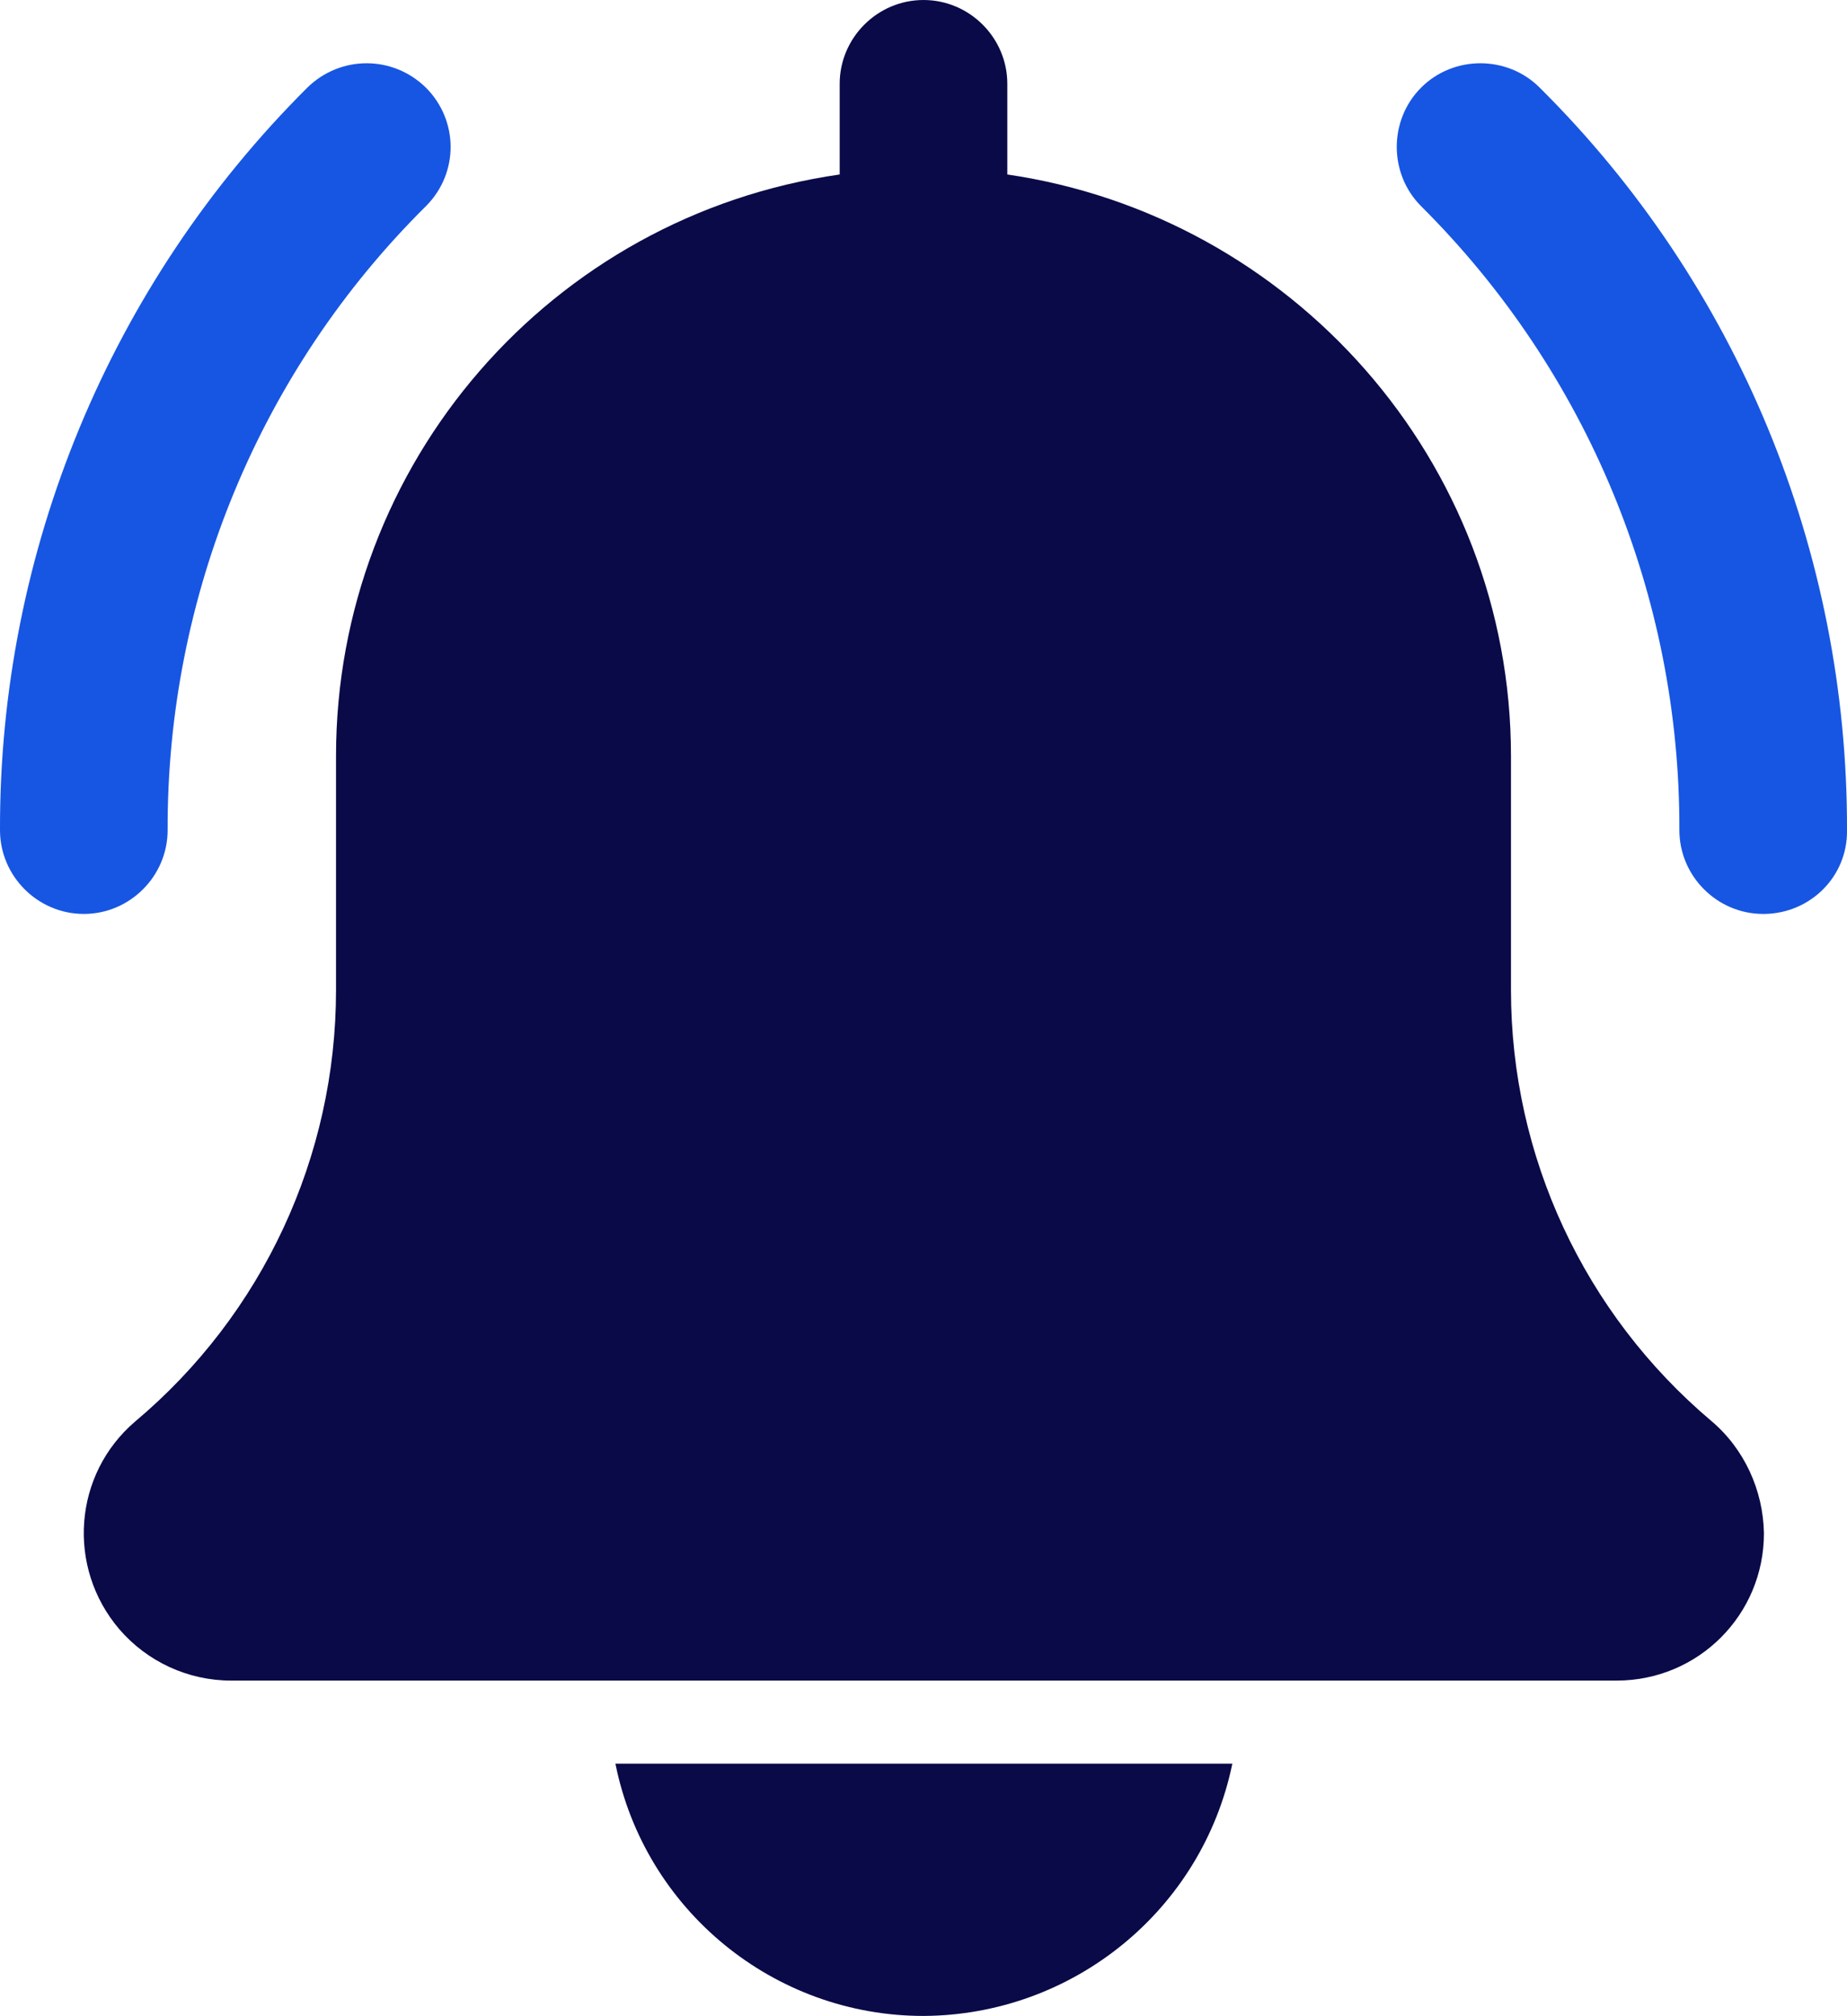
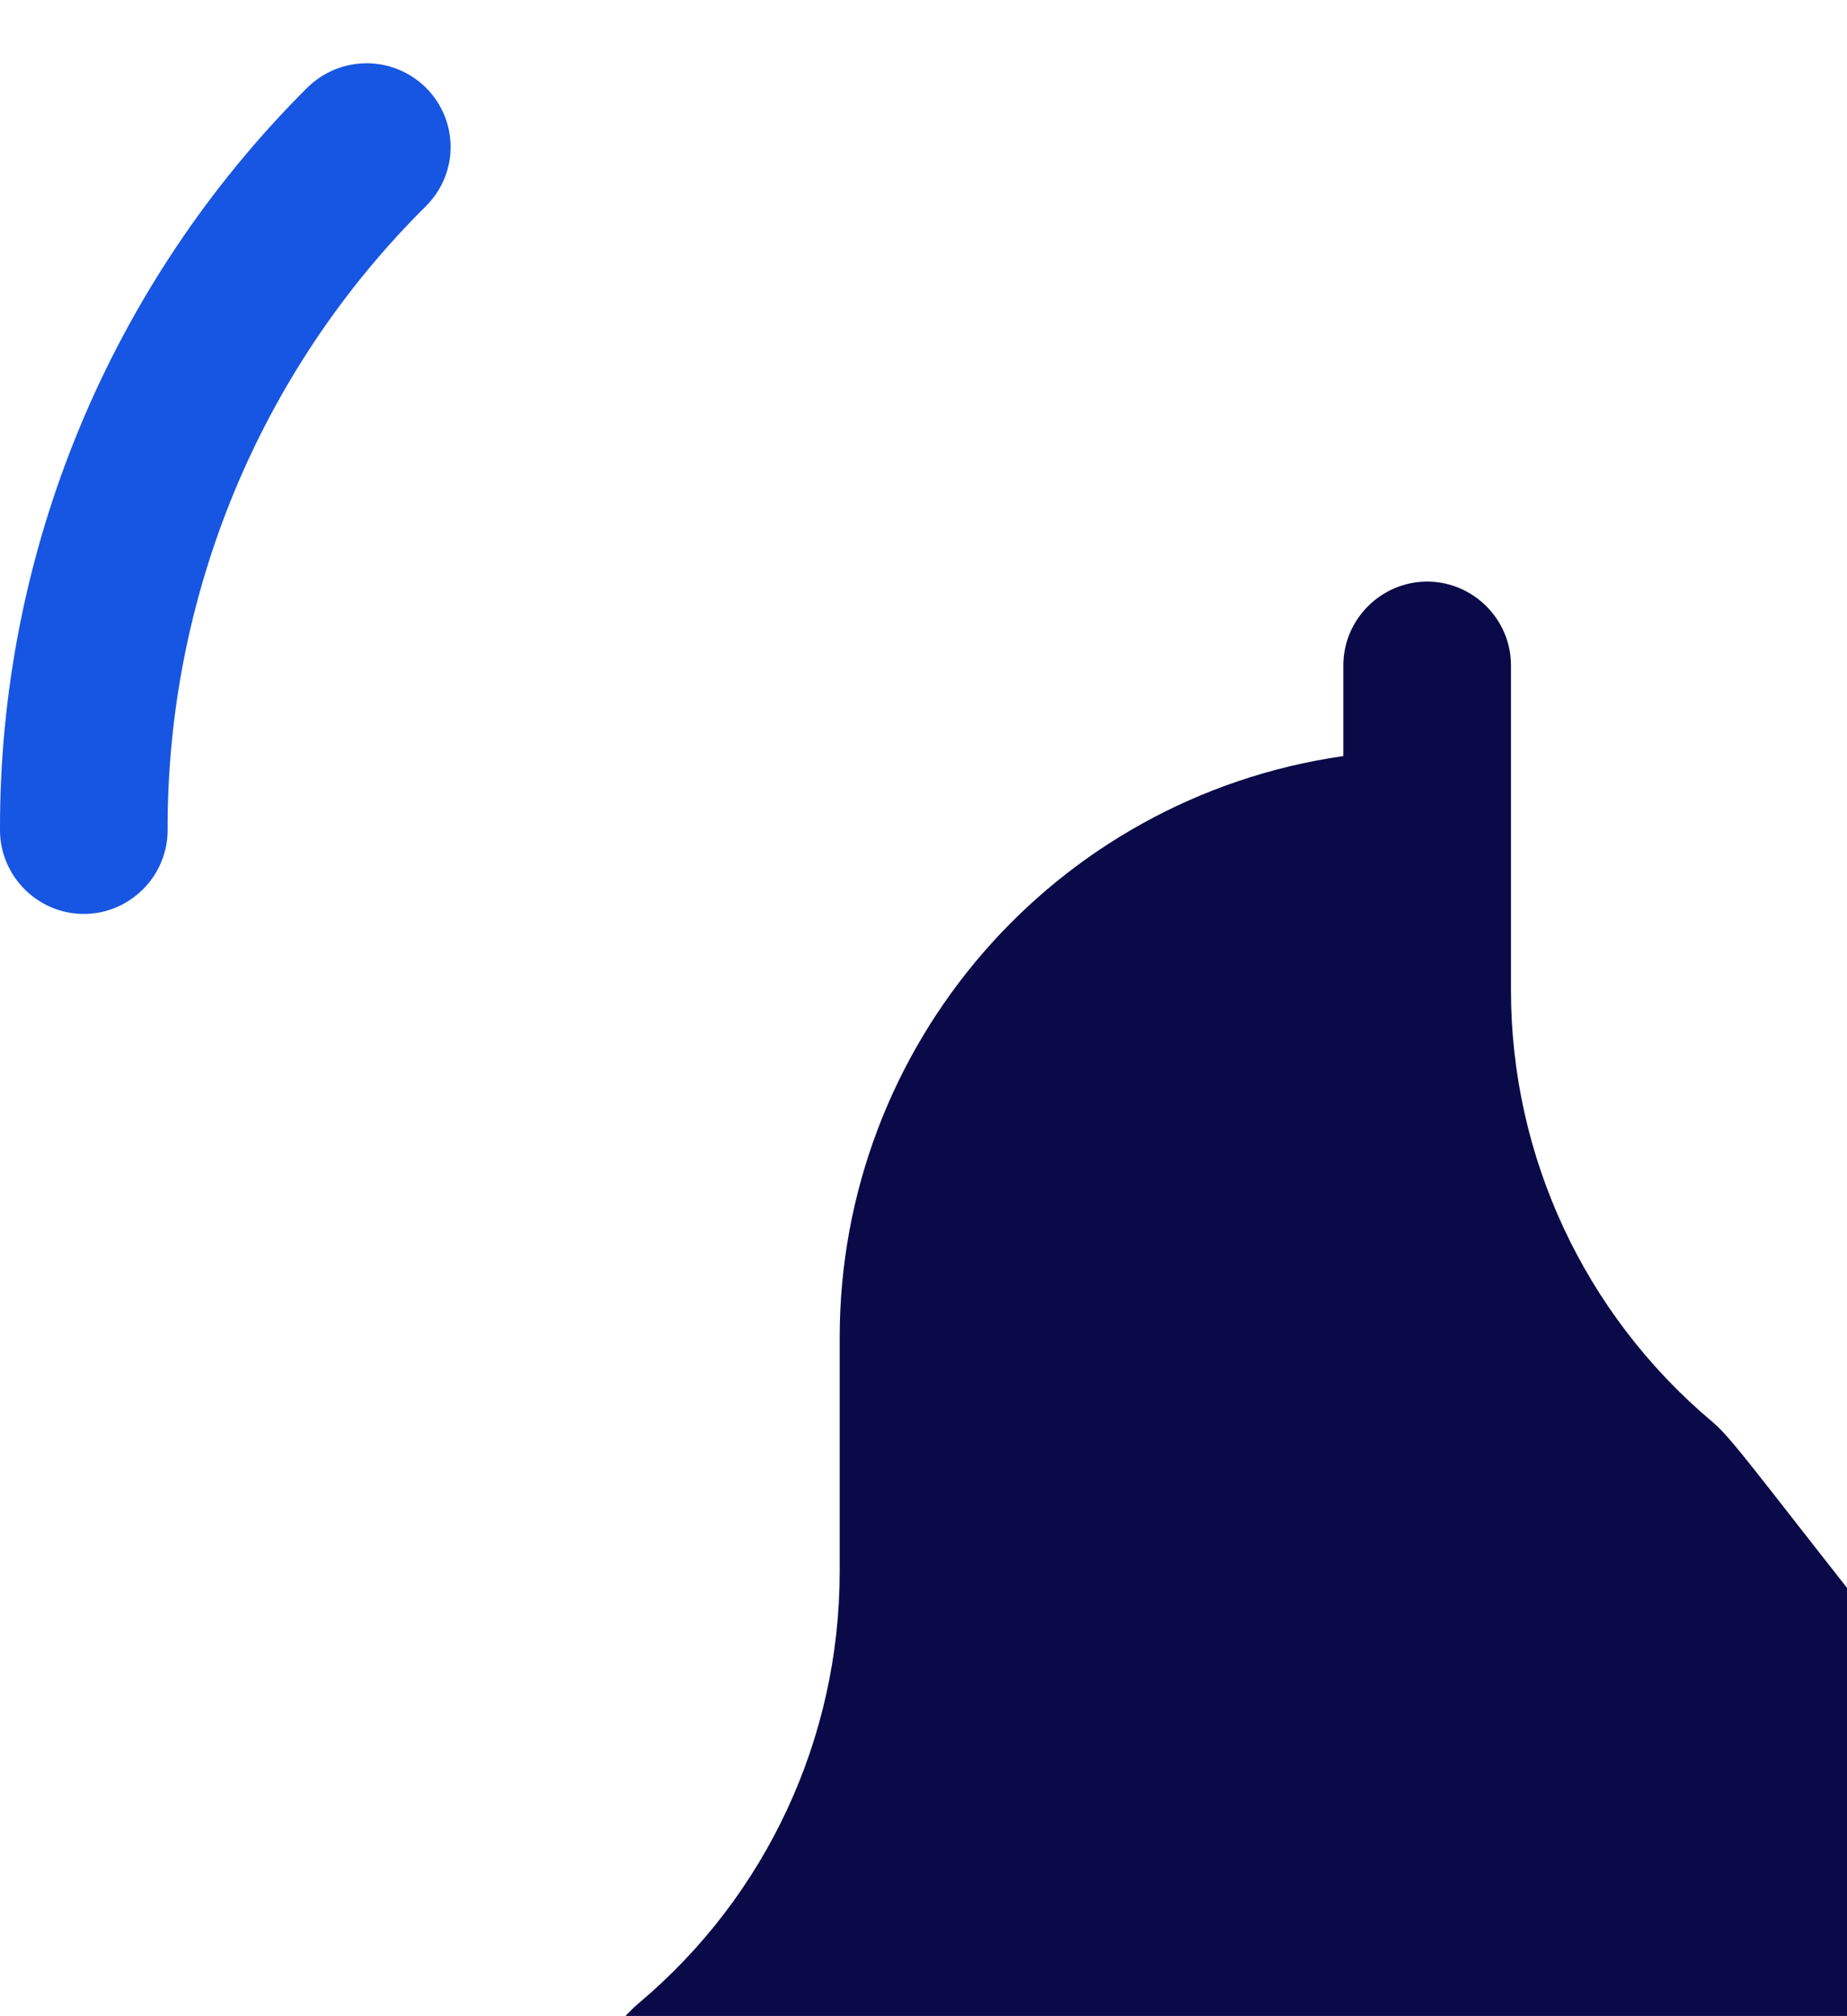
<svg xmlns="http://www.w3.org/2000/svg" version="1.1" id="Layer_1" x="0px" y="0px" viewBox="0 0 244.6 266.9" style="enable-background:new 0 0 244.6 266.9;" xml:space="preserve">
  <style type="text/css">
	.st0{fill:#1756E2;}
	.st1{fill:#0A0A48;}
</style>
  <g id="Layer_5">
-     <path class="st0" d="M233.5,121c-6.1,0-11.1-5-11.1-11.1c0.1-31-12.2-60.7-34.2-82.6c-4.3-4.3-4.3-11.4,0-15.7s11.4-4.3,15.7,0   c26.2,26,40.8,61.4,40.7,98.3c0.1,6.1-4.8,11-10.9,11.1C233.6,121,233.6,121,233.5,121z" />
    <path class="st0" d="M11.1,121C5,121,0,116,0,109.9C-0.1,73,14.6,37.6,40.7,11.6c4.4-4.3,11.3-4.3,15.7,0   c4.3,4.3,4.4,11.2,0.1,15.6c0,0-0.1,0.1-0.1,0.1c-22,21.8-34.3,51.6-34.2,82.6C22.2,116,17.2,121,11.1,121z" />
-     <path class="st1" d="M226.6,188.1c-16.8-14.2-26.5-35-26.5-57v-31c0-39.1-29.1-71.5-66.7-77v-12c0-6.1-5-11.1-11.1-11.1   c-6.1,0-11.1,5-11.1,11.1v12c-38.3,5.5-66.7,38.3-66.7,77v31c0,22-9.7,42.9-26.6,57.1c-8.2,7-9.1,19.3-2.1,27.5   c3.7,4.3,9.1,6.8,14.8,6.8h183.5c10.8,0,19.5-8.7,19.5-19.5C233.5,197.3,231,191.8,226.6,188.1z" />
-     <path class="st1" d="M122.3,266.9c19.8-0.1,36.9-14,40.9-33.4H81.5C85.4,252.9,102.5,266.9,122.3,266.9z" />
+     <path class="st1" d="M226.6,188.1c-16.8-14.2-26.5-35-26.5-57v-31v-12c0-6.1-5-11.1-11.1-11.1   c-6.1,0-11.1,5-11.1,11.1v12c-38.3,5.5-66.7,38.3-66.7,77v31c0,22-9.7,42.9-26.6,57.1c-8.2,7-9.1,19.3-2.1,27.5   c3.7,4.3,9.1,6.8,14.8,6.8h183.5c10.8,0,19.5-8.7,19.5-19.5C233.5,197.3,231,191.8,226.6,188.1z" />
  </g>
</svg>